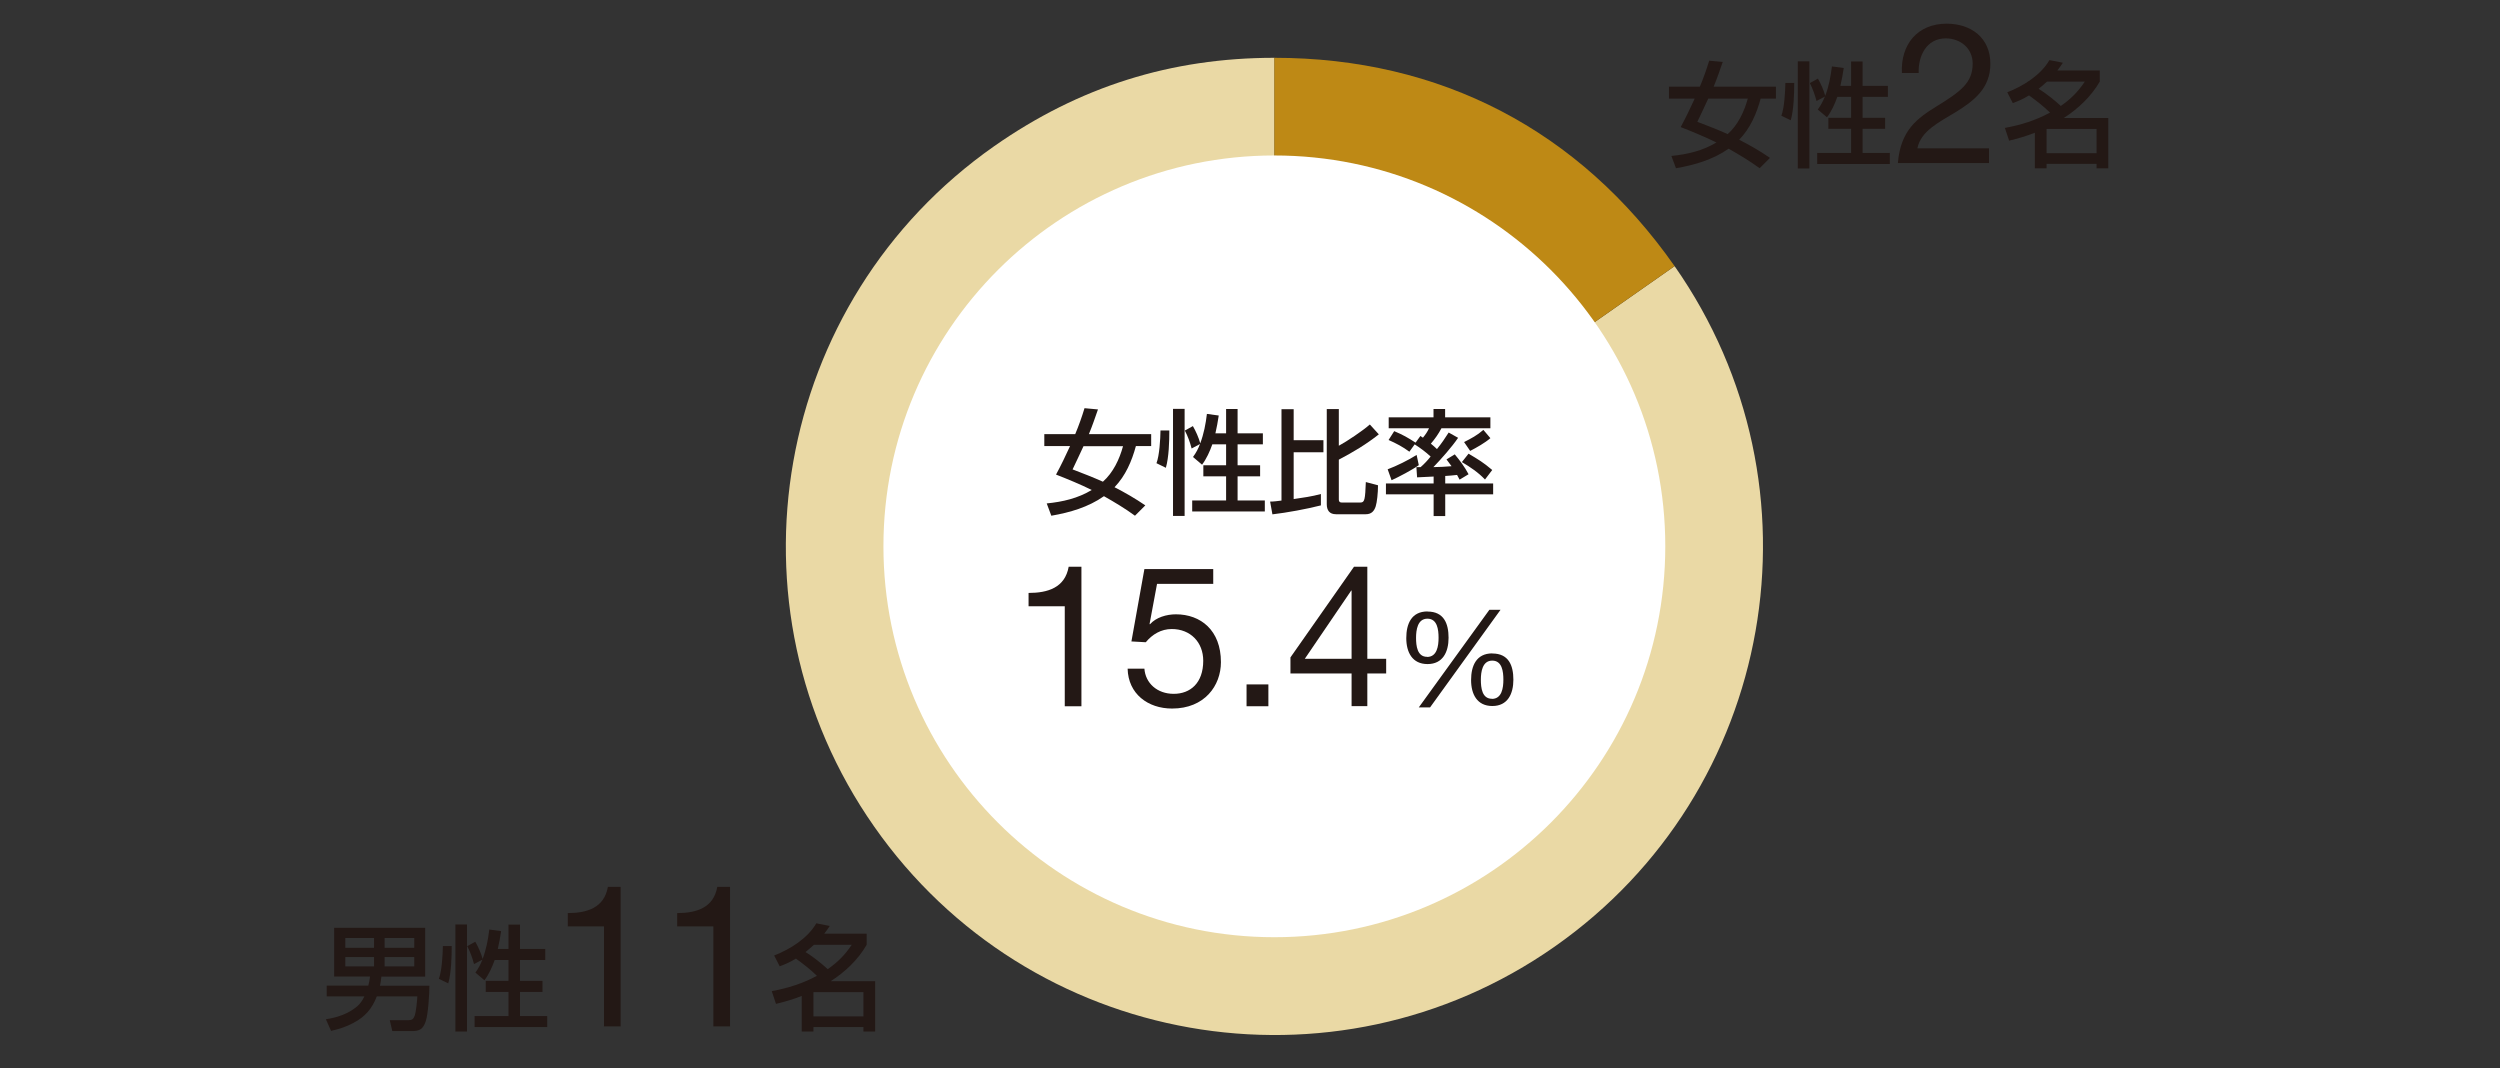
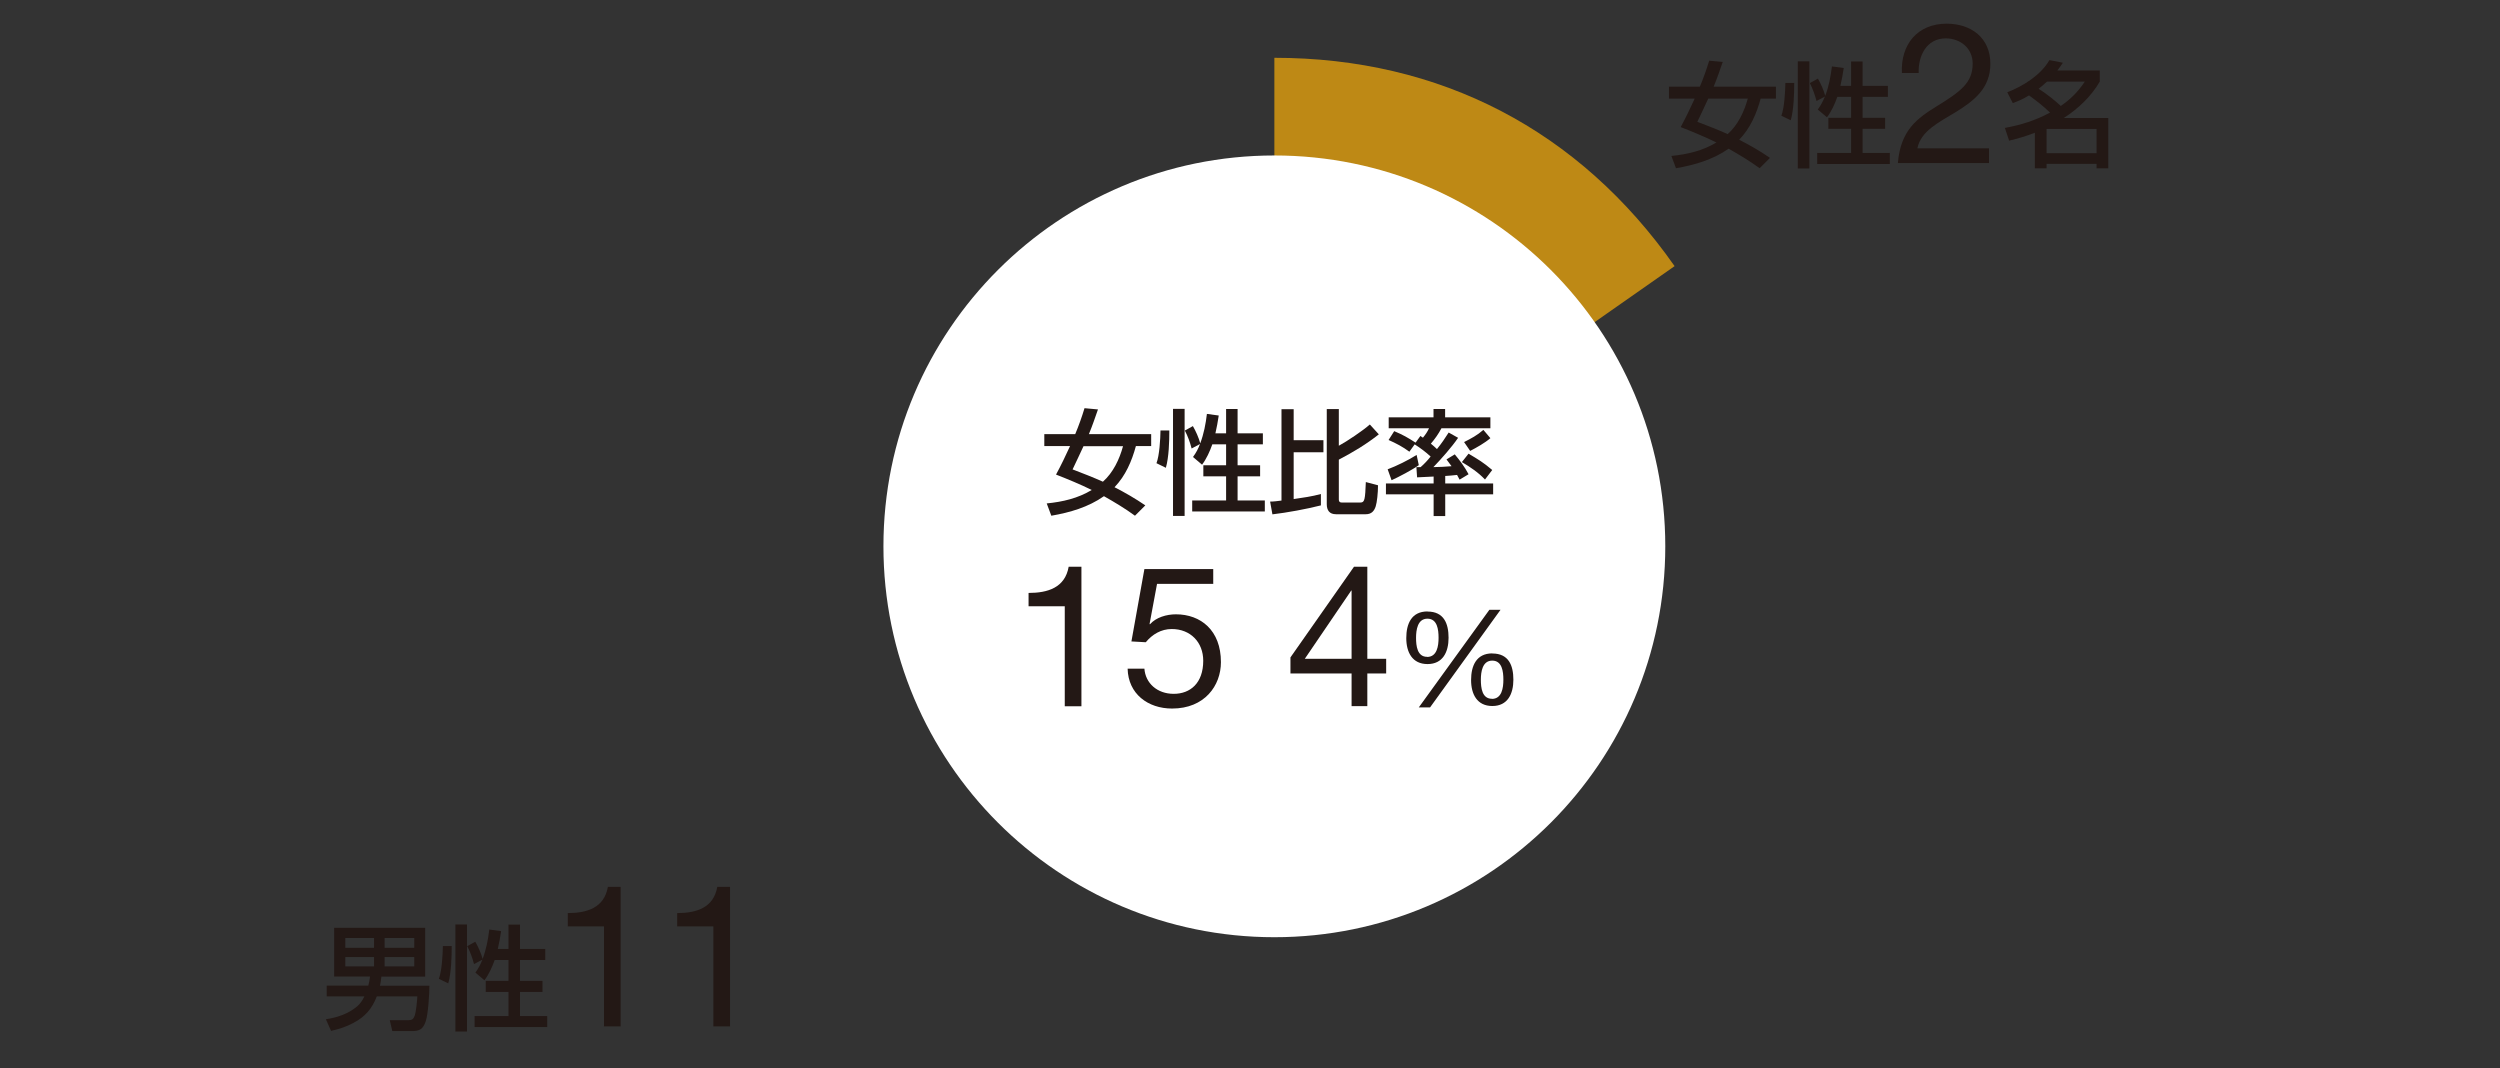
<svg xmlns="http://www.w3.org/2000/svg" id="_レイヤー_1" version="1.1" viewBox="0 0 217.56 92.98">
  <rect x="0" y="0" width="217.56" height="92.98" fill="#333333" stroke="none" />
  <defs>
    <style>
      .st0 {
        fill: none;
      }

      .st1 {
        fill: #be8915;
      }

      .st2 {
        fill: #ead9a5;
      }

      .st3 {
        fill: #231815;
      }

      .st4 {
        fill: #fff;
      }
    </style>
  </defs>
-   <path class="st2" d="M110.9,47.55l34.83-24.39c13.47,19.24,8.79,45.75-10.44,59.22s-45.75,8.79-59.21-10.44c-13.47-19.23-8.79-45.75,10.44-59.22,7.39-5.17,15.37-7.69,24.39-7.69v42.52h-.01Z" />
  <path class="st1" d="M110.9,47.55V5.03c14.44,0,26.54,6.3,34.83,18.13,0,0-34.83,24.39-34.83,24.39Z" />
  <path class="st4" d="M110.9,81.56c18.79,0,34.02-15.23,34.02-34.02s-15.23-34.01-34.02-34.01-34.02,15.23-34.02,34.01,15.23,34.02,34.02,34.02" />
  <rect class="st0" x="10.27" y="5.03" width="198.07" height="85.04" />
  <g>
    <path class="st3" d="M94.36,35.52l1.19.11c-.25.72-.5,1.45-.79,2.15h5.42v1.04h-1.33c-.36,1.32-.9,2.58-1.86,3.58.92.47,1.82.99,2.68,1.58l-.9.9c-.86-.63-1.78-1.18-2.7-1.7-1.37.96-2.96,1.42-4.58,1.7l-.4-1.07c1.4-.14,2.7-.44,3.92-1.17-1.02-.5-2.06-.93-3.11-1.34.44-.81.84-1.65,1.22-2.48h-2.24v-1.04h2.69c.31-.74.58-1.5.81-2.26h-.02ZM97.72,38.83h-3.43c-.32.67-.62,1.35-.95,2.02.89.34,1.77.68,2.64,1.07.89-.79,1.44-1.95,1.75-3.09h-.01Z" />
    <path class="st3" d="M101.46,40.71l-.82-.4c.26-.67.34-2.1.35-2.85h.77c0,.95-.04,2.34-.3,3.24h0ZM103.09,35.58v9.32h-1.01v-9.32h1.01ZM104.61,40.44l-.79-.67c.27-.37.45-.71.61-1.13l-.73.39c-.14-.54-.33-1.07-.59-1.56l.7-.39c.25.43.51,1.01.64,1.5.31-.82.48-1.7.58-2.56l1.03.14c-.08.53-.17,1.03-.29,1.55h.93v-2.12h1v2.12h2.2v.96h-2.2v1.82h1.96v.96h-1.96v2.1h2.37v.96h-6.32v-.96h2.95v-2.1h-1.98v-.96h1.98v-1.82h-1.2c-.22.62-.5,1.25-.9,1.78h.01Z" />
    <path class="st3" d="M111.53,35.61h1.05v2.7h2.59v1.05h-2.59v4.07c.77-.11,1.61-.23,2.37-.44v.99c-1.25.32-2.94.63-4.22.78l-.2-1.11c.34,0,.67-.05.99-.09v-7.95h0ZM116.51,35.61v3.18c.71-.38,2.1-1.32,2.7-1.85l.78.86c-1.15.9-2.19,1.52-3.48,2.2v3.47c0,.17.07.26.24.26h1.65c.36,0,.4-.27.46-1.78l1.06.28c0,.67-.09,1.49-.2,1.83-.13.41-.37.69-.86.69h-2.6c-.57,0-.8-.35-.8-.88v-8.27h1.06,0Z" />
    <path class="st3" d="M123.32,41.53l-.06-.88h.37c.32-.28.61-.59.87-.92-.43-.4-.89-.74-1.39-1.06l-.46.64c-.56-.42-1.17-.74-1.81-1.02l.49-.77c.8.34,1.14.54,1.86,1l.42-.58c.07.05.15.1.22.15.24-.3.37-.48.53-.82h-3.51v-.95h3.9v-.73h1.01v.73h3.94v.95h-4.26c-.25.48-.57.93-.92,1.34.19.15.36.31.53.47.39-.48.69-.92,1.02-1.44l.82.46c-.55.81-1.46,1.83-2.15,2.55.53,0,1.05-.04,1.58-.08-.14-.2-.29-.4-.44-.59l.72-.44c.45.54.87,1.1,1.2,1.73l-.78.47c-.07-.14-.15-.27-.22-.41-.35.04-.68.07-1.03.09v.65h4.17v.95h-4.17v1.89h-1.01v-1.89h-4.15v-.95h4.15v-.6c-.48.02-.95.05-1.43.07h-.01ZM120.76,40.84c.76-.28,1.83-.81,2.52-1.25l.19.89c-.55.4-1.75,1.03-2.37,1.31l-.34-.95ZM129.86,40.9l-.63.83c-.61-.64-1.25-1.06-2.01-1.52l.58-.73c.9.54,1.24.73,2.06,1.42ZM127.94,39.24l-.53-.77c.63-.32,1.13-.58,1.68-1.06l.61.72c-.47.41-1.2.82-1.76,1.11Z" />
  </g>
  <g>
    <path class="st3" d="M94.12,61.46h-1.46v-8.7h-3.15v-1.16c1.66,0,3.17-.45,3.49-2.28h1.11v12.14h.01Z" />
    <path class="st3" d="M105.59,50.81h-4.9l-.65,3.49.03.03c.53-.6,1.44-.87,2.26-.87,2.16,0,3.92,1.39,3.92,4.16,0,2.05-1.42,4.04-4.25,4.04-2.11,0-3.82-1.28-3.87-3.47h1.46c.09,1.25,1.1,2.19,2.55,2.19s2.57-.94,2.57-2.88c0-1.61-1.11-2.76-2.74-2.76-.92,0-1.69.46-2.26,1.15l-1.25-.07,1.13-6.3h5.99v1.28h.01Z" />
-     <path class="st3" d="M108.48,59.56h1.9v1.9h-1.9v-1.9Z" />
    <path class="st3" d="M118.99,57.33h1.64v1.28h-1.64v2.84h-1.37v-2.84h-5.32v-1.4l5.53-7.89h1.16v8.01ZM117.62,57.33v-5.94h-.03l-4.04,5.94h4.07Z" />
  </g>
  <path class="st3" d="M124.23,53.22c1.42,0,1.83,1.04,1.83,2.28s-.5,2.29-1.83,2.29-1.85-1.03-1.85-2.26.44-2.32,1.85-2.32h0ZM124.19,57.17c.87,0,1-.96,1-1.67s-.11-1.66-.97-1.66-.99.98-.99,1.67.1,1.65.96,1.65h0ZM129.61,53.07h.97l-6.13,8.49h-.98l6.14-8.49ZM129.87,56.87c1.42,0,1.83,1.04,1.83,2.28s-.5,2.29-1.83,2.29-1.85-1.03-1.85-2.26.45-2.32,1.85-2.32h0ZM129.83,60.82c.87,0,1-.96,1-1.67s-.11-1.66-.97-1.66-.99.98-.99,1.67.1,1.65.96,1.65h0Z" />
  <g>
    <path class="st3" d="M148.73,5.28l1.19.11c-.25.72-.5,1.45-.79,2.15h5.42v1.04h-1.33c-.36,1.32-.9,2.58-1.87,3.58.92.47,1.83.99,2.68,1.58l-.9.9c-.86-.63-1.78-1.18-2.7-1.7-1.37.96-2.96,1.42-4.58,1.7l-.4-1.07c1.4-.14,2.7-.44,3.92-1.17-1.02-.5-2.06-.93-3.11-1.34.44-.81.84-1.65,1.22-2.48h-2.24v-1.04h2.69c.31-.74.58-1.5.81-2.26h-.01ZM152.09,8.58h-3.43c-.32.67-.62,1.35-.95,2.02.89.34,1.77.68,2.64,1.07.89-.79,1.44-1.95,1.75-3.09h-.01Z" />
    <path class="st3" d="M155.84,10.47l-.82-.4c.26-.67.34-2.1.35-2.85h.77c0,.95-.04,2.34-.3,3.24h0ZM157.46,5.34v9.32h-1.01V5.34h1.01ZM158.98,10.2l-.79-.67c.27-.37.45-.71.62-1.13l-.73.39c-.14-.54-.33-1.07-.58-1.56l.7-.39c.25.43.51,1.01.64,1.5.31-.82.48-1.7.58-2.56l1.03.14c-.08.53-.17,1.03-.29,1.55h.93v-2.12h1v2.12h2.2v.96h-2.2v1.82h1.96v.96h-1.96v2.1h2.37v.96h-6.32v-.96h2.95v-2.1h-1.98v-.96h1.98v-1.82h-1.2c-.22.62-.5,1.25-.9,1.78h0Z" />
  </g>
  <path class="st3" d="M165.51,6.36c-.12-2.47,1.34-4.3,3.9-4.3,2.12,0,3.8,1.23,3.8,3.49,0,2.14-1.44,3.22-2.94,4.16-1.52.92-3.12,1.69-3.41,3.2h6.23v1.28h-7.93c.24-2.88,1.69-3.9,3.41-4.96,2.05-1.27,3.1-2.02,3.1-3.7,0-1.32-1.06-2.19-2.34-2.19-1.7,0-2.41,1.56-2.36,3.01h-1.46Z" />
  <path class="st3" d="M176.56,8.31c-.48.29-.87.47-1.4.66l-.48-.94c1.39-.54,2.91-1.49,3.67-2.8l1.17.23c-.16.24-.31.46-.48.67h3.69v.97c-.75,1.3-1.88,2.36-3.13,3.17h3.87v4.38h-1.02v-.39h-4.35v.39h-1.02v-3.1c-.72.29-1.48.51-2.24.69l-.37-1.11c1.4-.25,2.68-.66,3.93-1.33-.57-.56-1.19-1.04-1.83-1.5h0ZM181.43,7.1h-3.29c-.24.22-.48.43-.73.63.59.36,1.42,1.01,1.93,1.49.87-.6,1.51-1.25,2.09-2.12ZM178.1,11.22v2.11h4.35v-2.11h-4.35Z" />
  <g>
    <path class="st3" d="M29.08,84.99v-4.25h7.92v4.25h-3.81c-.03.27-.07.54-.12.79h4.3c0,.68-.11,2.49-.32,3.09-.23.69-.53.86-1.22.86h-1.69l-.22-.95h1.64c.28,0,.42-.1.52-.37.13-.34.22-1.33.24-1.7h-3.53c-.41,1.07-1.02,1.78-2.04,2.31-.65.35-1.23.53-1.94.69l-.45-1.01c1-.16,1.93-.46,2.72-1.12.28-.24.48-.55.63-.87h-3.28v-.94h3.62c.08-.27.12-.51.15-.79h-3.12ZM30.05,81.63v.85h2.5v-.85h-2.5ZM30.05,83.29v.81h2.5v-.81h-2.5ZM33.47,81.63v.85h2.58v-.85h-2.58ZM33.47,83.29v.81h2.58v-.81h-2.58Z" />
    <path class="st3" d="M39.01,85.58l-.82-.4c.26-.67.34-2.1.35-2.85h.77c0,.95-.04,2.34-.3,3.24h0ZM40.64,80.45v9.32h-1.01v-9.32h1.01ZM42.16,85.31l-.79-.67c.27-.37.45-.71.61-1.13l-.73.39c-.14-.54-.33-1.07-.59-1.56l.7-.39c.25.43.51,1.01.64,1.5.31-.82.48-1.7.58-2.56l1.03.14c-.08.53-.17,1.03-.29,1.55h.93v-2.12h1v2.12h2.2v.96h-2.2v1.82h1.96v.96h-1.96v2.1h2.37v.96h-6.32v-.96h2.95v-2.1h-1.98v-.96h1.98v-1.82h-1.2c-.22.62-.5,1.25-.9,1.78h.01Z" />
  </g>
  <g>
    <path class="st3" d="M54.02,89.32h-1.46v-8.7h-3.15v-1.16c1.66,0,3.17-.45,3.49-2.28h1.11v12.14h0Z" />
    <path class="st3" d="M63.54,89.32h-1.46v-8.7h-3.15v-1.16c1.66,0,3.17-.45,3.49-2.28h1.11v12.14h0Z" />
  </g>
-   <path class="st3" d="M69.25,83.43c-.48.29-.87.47-1.4.66l-.48-.94c1.39-.54,2.91-1.49,3.67-2.8l1.17.23c-.16.24-.31.46-.48.67h3.69v.97c-.75,1.3-1.87,2.36-3.13,3.17h3.87v4.38h-1.02v-.39h-4.35v.39h-1.02v-3.1c-.72.29-1.48.51-2.24.69l-.37-1.11c1.4-.25,2.68-.66,3.93-1.33-.57-.56-1.19-1.04-1.83-1.5h-.01ZM74.12,82.22h-3.29c-.24.22-.48.43-.73.63.59.36,1.42,1.01,1.93,1.49.87-.6,1.51-1.25,2.09-2.12ZM70.79,86.34v2.11h4.35v-2.11h-4.35Z" />
</svg>